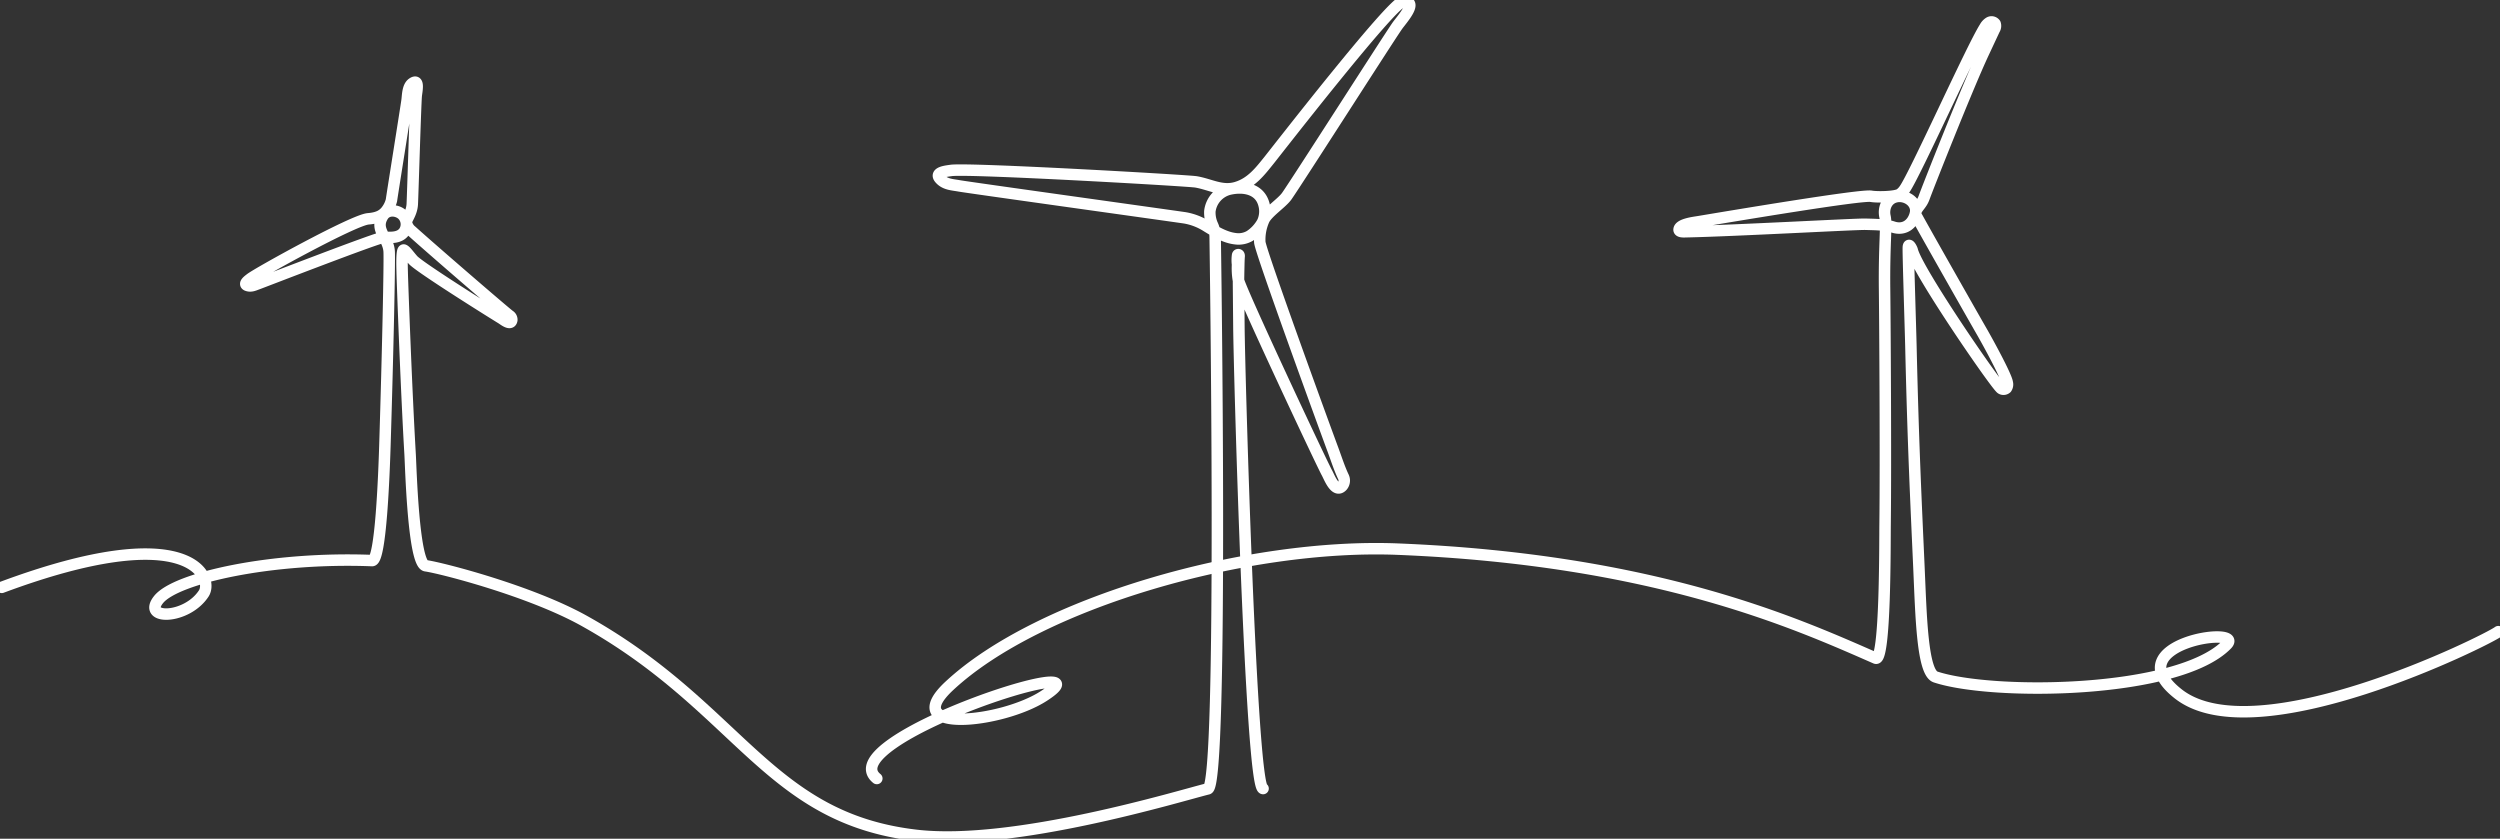
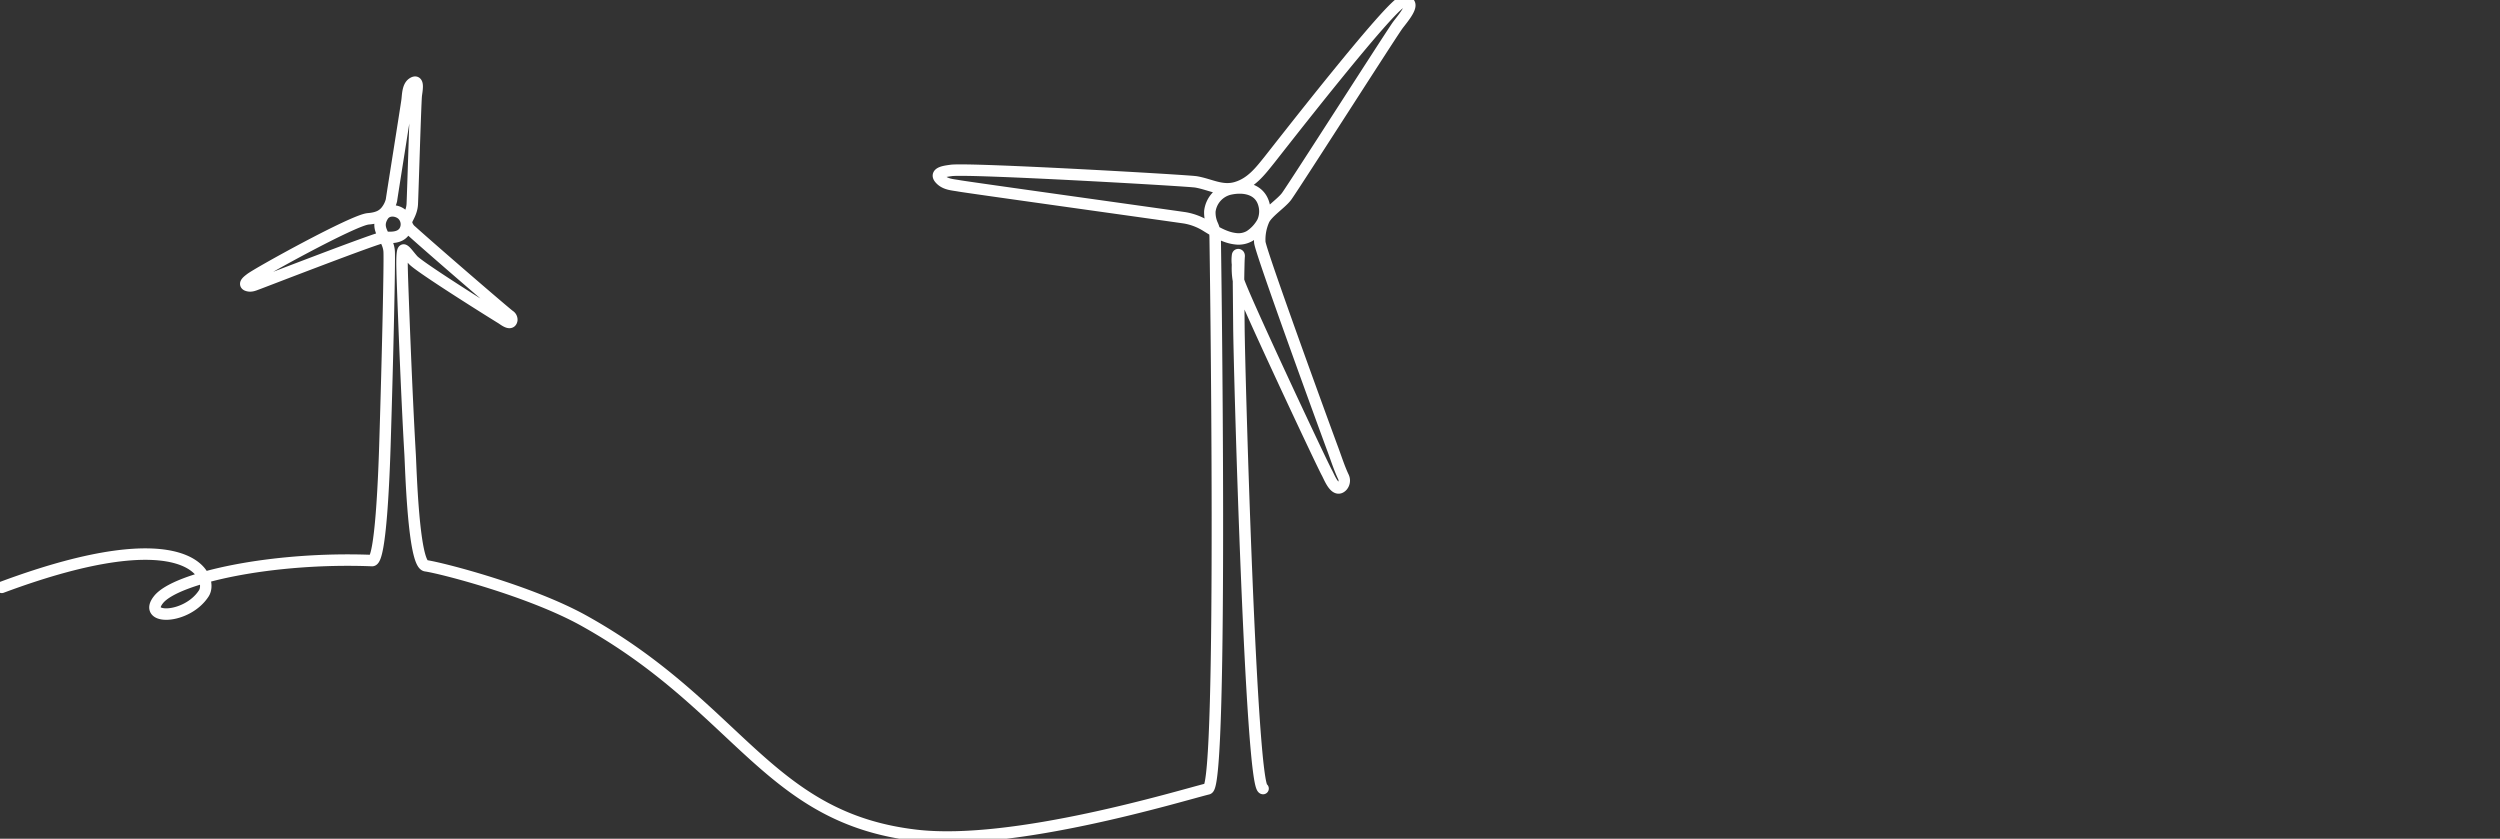
<svg xmlns="http://www.w3.org/2000/svg" id="Groupe_7739" data-name="Groupe 7739" width="654.5" height="219.581" viewBox="0 0 654.5 219.581">
  <rect x="0" y="0" width="654.5" height="219.581" fill="#333333" stroke="none" />
  <defs>
    <clipPath id="clip-path">
      <rect id="Rectangle_1032" data-name="Rectangle 1032" width="654.5" height="219.581" fill="none" stroke="#fff" stroke-width="3" />
    </clipPath>
  </defs>
  <g id="Groupe_7738" data-name="Groupe 7738" clip-path="url(#clip-path)">
-     <path id="Tracé_14252" data-name="Tracé 14252" d="M257.565,204.516C245.277,194.584,321,170.16,301.28,182.922c-11.007,7.123-38.26,9.958-24.754-2.633,23.5-21.9,78.058-37.411,117.45-35.815,67.759,2.747,104.686,19.61,125.079,28.537,2.589,1.134,2.422-30.2,2.477-35.049.2-17.437-.034-52.517-.134-61.337-.138-12.2.613-17.012.112-19.215-.51-2.243.542-4.8,3.1-5.228,2.625-.444,5.551,1.673,4.838,4.515-.647,2.578-2.8,4.471-5.889,3.426-1.933-.655-5.13-.638-7.183-.709-2.344-.081-33.709,1.674-46.964,1.963-.408.009-1.907.133-1.815-.6.177-1.41,3.957-1.837,5.009-2.013,9.763-1.63,42.7-7.155,45.281-6.673,1.436.267,6.322.23,7.541-.574a4.821,4.821,0,0,0,1.194-1.254c2.627-3.634,17.646-37.1,21.03-42.4A3.3,3.3,0,0,1,548.818,6.6a1.163,1.163,0,0,1,1.532.338,1.72,1.72,0,0,1-.2,1.485l-2.829,6.049c-4.461,9.542-14.951,36.192-15.531,37.859-.765,2.2-2.037,2.562-2.348,4.365-.032.188,15.333,27.236,17.452,30.906,1.471,2.548,6.435,11.609,6.635,13.329a1.716,1.716,0,0,1-.24,1.394,1.136,1.136,0,0,1-1.349.119c-1.266-.7-22.041-30.881-23.3-36.235-.08-.341-.995-2.205-1.029-.629-.045,2.108.577,21.3.679,25.729.606,26.515,1.414,42.37,2.108,58.1.564,12.794.89,27.384,4.361,28.533,14.913,4.937,63.569,4.455,76.243-8.5,4.955-5.066-29.528-.208-12.674,12.96,20.439,15.967,81.108-14.22,83.742-16.328" transform="translate(-28.015 -0.706)" fill="none" stroke="#fff" stroke-linecap="round" stroke-linejoin="round" stroke-width="3" />
    <path id="Tracé_14253" data-name="Tracé 14253" d="M330.728,206.5c-3.152-.287-6.211-108.039-6.328-120.9q-.049-5.417-.1-10.835c-.018-1.785.036-3.568.07-5.352.014-.746.039-1.5.092-2.245a.594.594,0,0,0-.042-.338.208.208,0,0,0-.29-.087.29.29,0,0,0-.08.149,9.446,9.446,0,0,0-.012,2.436,18.691,18.691,0,0,0,.2,3.918c.541,2.806,21.926,48.311,23.177,50.542.654,1.166,2.237,5.535,4.071,3.474a2.192,2.192,0,0,0,.257-2.392c-1.079-2.293-1.857-4.765-2.74-7.14-2.3-6.177-19.111-52.284-19.136-54.3a12.663,12.663,0,0,1,1.087-5.81c.972-2.041,4.7-4.4,5.989-6.234,2.784-3.977,25.864-40.109,28.854-44.47,1.129-1.648,5.951-6.8,1.482-6.4-2.894.262-33.035,39.056-34.926,41.416-2.43,3.03-4.739,6.062-8.649,7.216-3.762,1.112-6.853-.859-10.544-1.477-2.148-.359-59.638-3.655-64.119-2.991-1.2.178-4.438.46-2.909,2.179,1.348,1.516,3.227,1.53,5.053,1.863,2.205.4,48.184,6.81,58.984,8.352a15.5,15.5,0,0,1,5.9,2.291c2.248,1.376,4.758,2.9,7.46,3.194a5.865,5.865,0,0,0,3.725-.74,10.116,10.116,0,0,0,3.36-3.67,6.725,6.725,0,0,0,.363-4.472c-1.039-4.18-5.3-4.981-9.14-4.077a6.8,6.8,0,0,0-5.042,5.772,7.863,7.863,0,0,0,.636,3.444,7.813,7.813,0,0,1,.756,3.389c.028,1.6,2.152,143.373-1.9,144.371-7.125,1.754-50.739,15.137-76.32,12.185-39.078-4.509-46.216-33.46-86.983-56.175-14.07-7.84-37.243-13.809-41.47-14.417-3.233-.466-3.9-25.921-4.089-29.094-1.008-17.2-2.027-45.367-2.077-47.778-.023-1.131-.21-6.071.446-5.781.551.242,1.231,1.291,2.374,2.59,1.739,1.976,21.94,14.579,23.1,15.27.612.365,2.518,1.979,2.781.467a1.281,1.281,0,0,0-.617-1.177c-1.095-.778-20.189-17.234-25.614-22.138a3.615,3.615,0,0,1-1.372-2.324c-.02-.726,1.422-2.324,1.543-4.711.138-2.747.807-25.54,1.029-28.317.084-1.049.934-4.668-1-3.311-1.253.878-1.218,3.182-1.394,4.493-.257,1.9-3.96,25.072-4.085,26.122a7.378,7.378,0,0,1-1.637,3.1c-.695.7-1.666,1.542-4.45,1.762-3.839.3-28.986,14.218-30.859,15.7-.5.4-1.907,1.373-.757,1.758,1.013.338,1.875-.147,2.8-.474,1.112-.4,31.6-12.214,32.919-12.166,1.588.059,4.185.352,5.4-1.582a3.514,3.514,0,0,0-.707-4.445c-1.414-1.162-3.854-1.307-4.95.454-2.316,3.721,1.473,5.567,1.644,9.408.129,2.912-.341,25.527-1.12,50.729-.238,7.669-1.084,30.09-3.346,30.09-26.186-1.032-51.282,4.506-55.882,10.17-4.413,5.435,7.374,5.267,11.816-1.584,2.642-4.074-3.39-20.01-52.9-1.576" transform="translate(-0.055 -0.055)" fill="none" stroke="#fff" stroke-linecap="round" stroke-linejoin="round" stroke-width="3" />
  </g>
</svg>